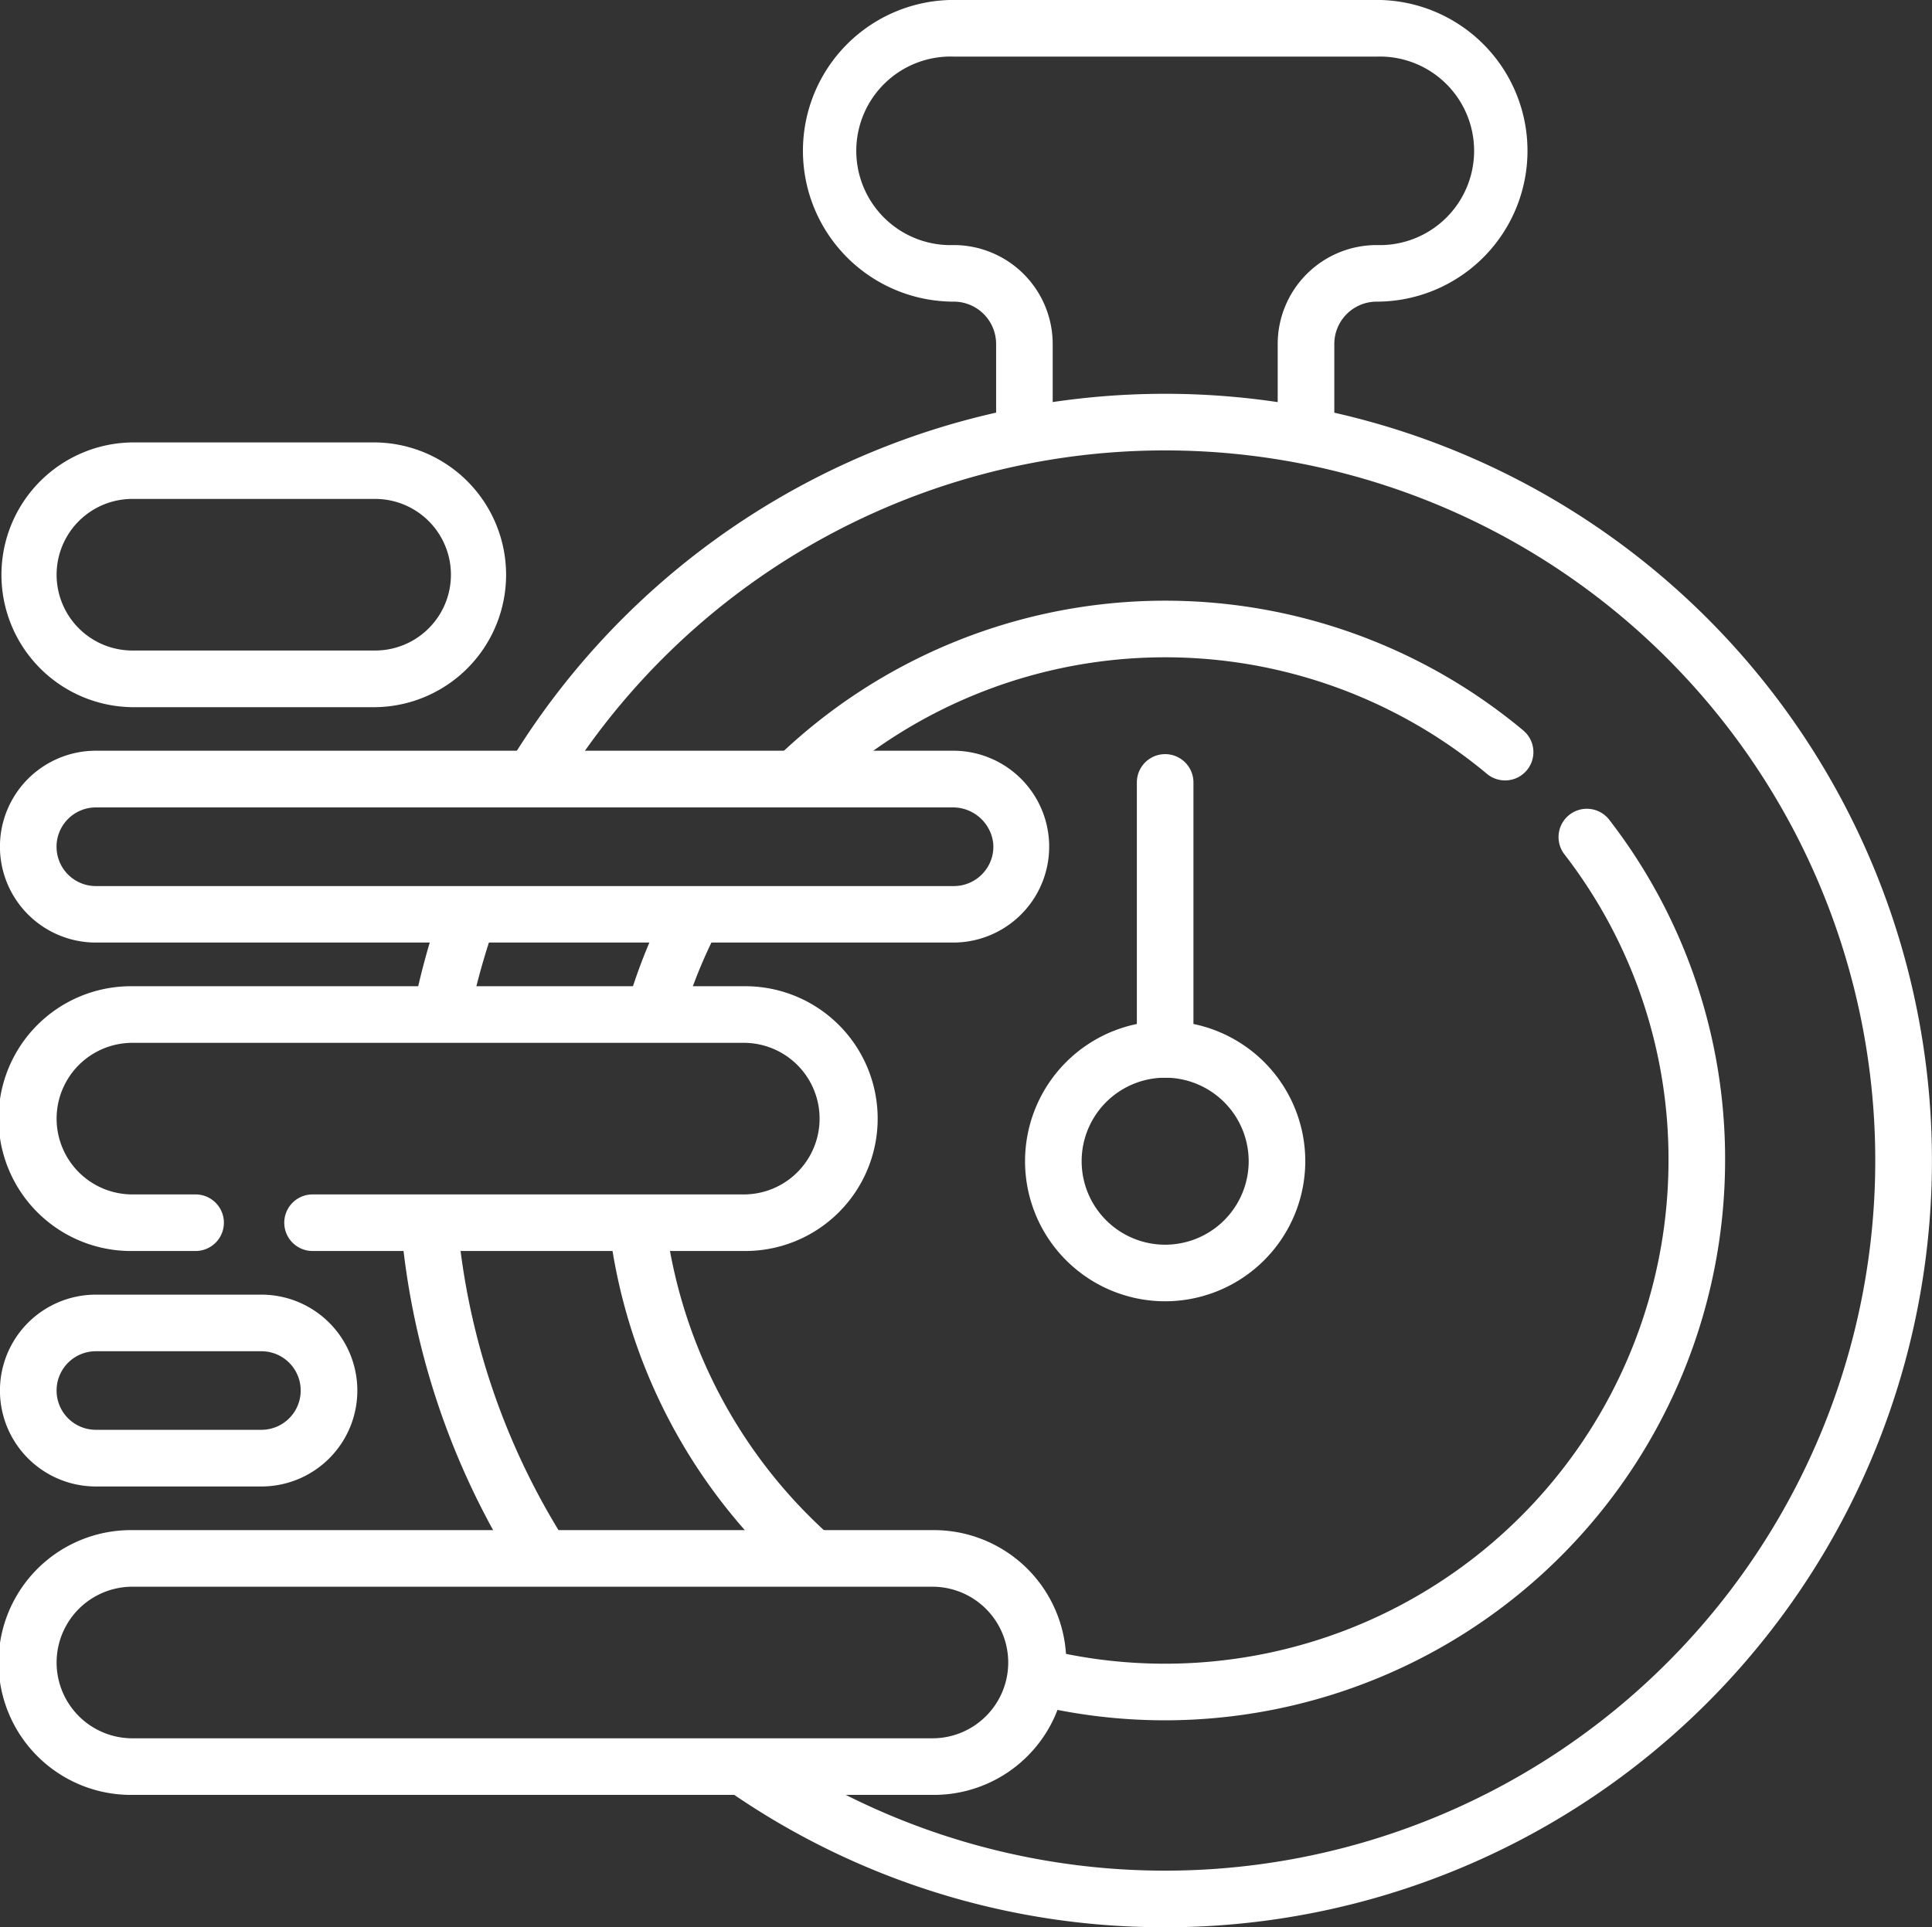
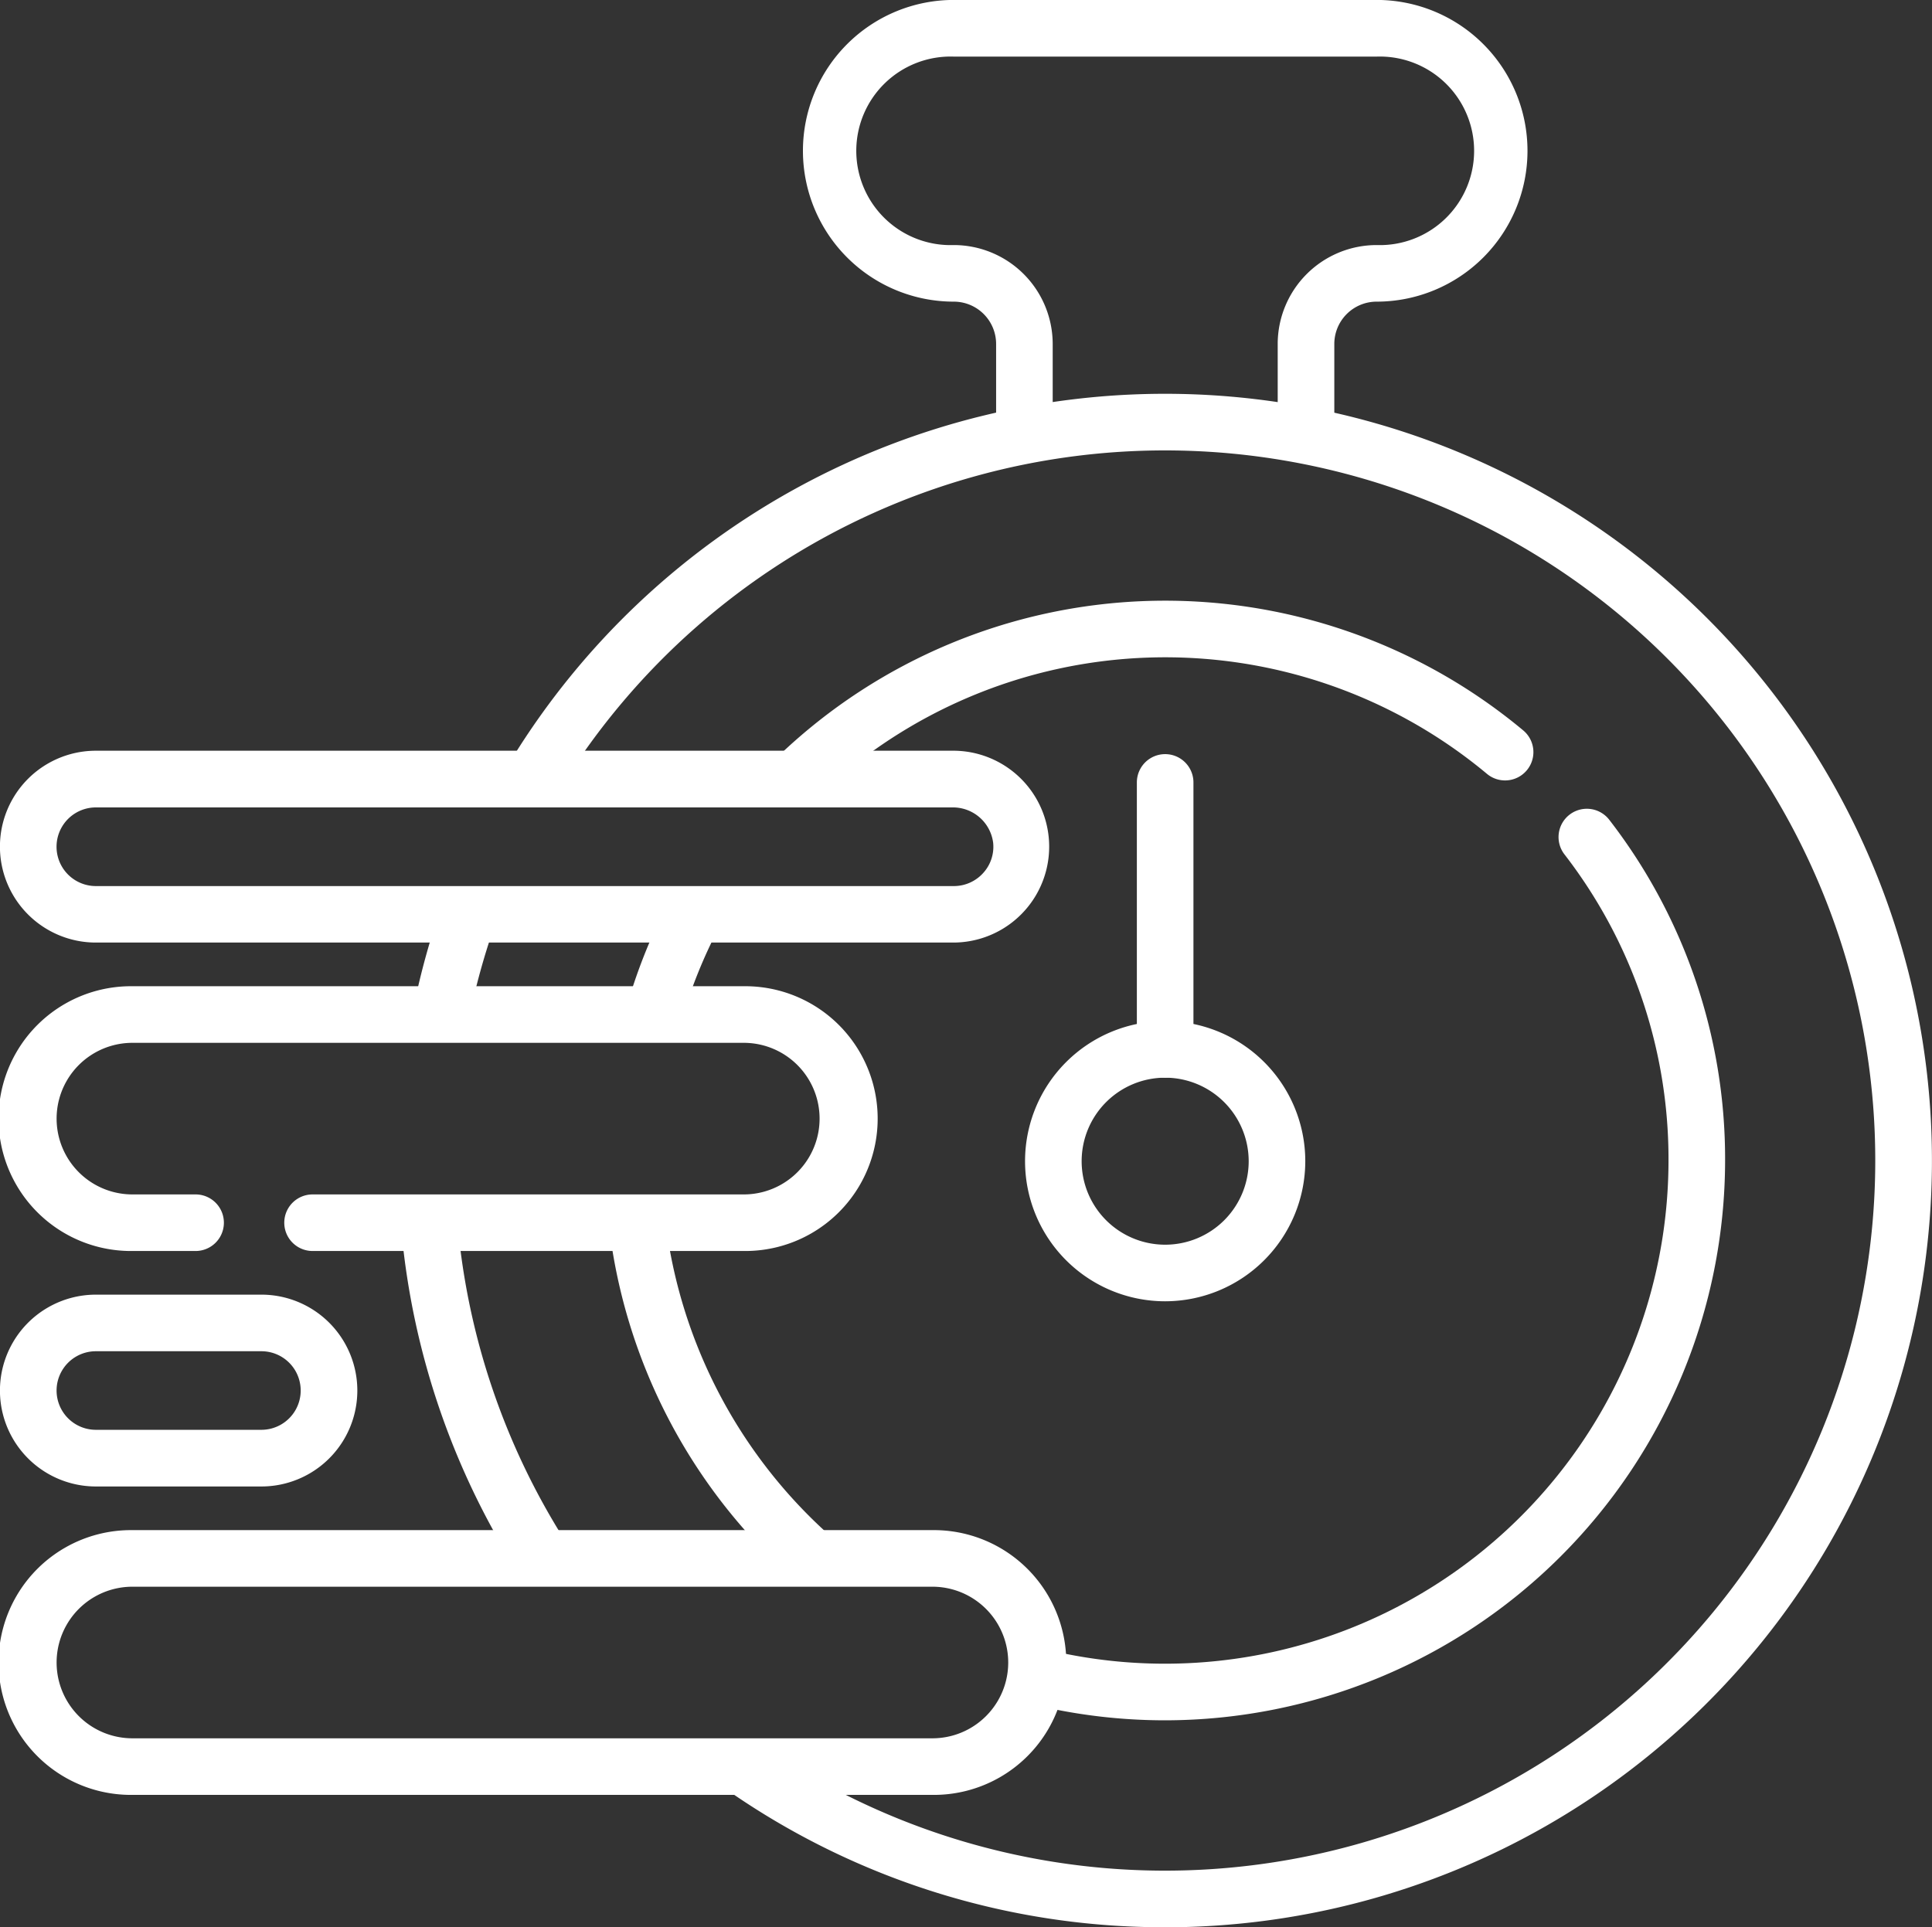
<svg xmlns="http://www.w3.org/2000/svg" id="justice-rapide" width="122.924" height="122.645" viewBox="0 0 122.924 122.645">
  <rect x="0" y="0" width="122.924" height="122.645" fill="#333333" stroke="none" />
  <defs>
    <clipPath id="clip-path">
      <rect id="Rectangle_8" data-name="Rectangle 8" width="122.924" height="122.645" fill="#fff" />
    </clipPath>
  </defs>
  <g id="Groupe_16" data-name="Groupe 16" clip-path="url(#clip-path)">
    <path id="Tracé_14" data-name="Tracé 14" d="M303.076,220.476a1.8,1.8,0,0,1-1.8-1.8v-16.99a1.8,1.8,0,1,1,3.6,0v16.99a1.8,1.8,0,0,1-1.8,1.8" transform="translate(-228.943 -151.895)" fill="#fff" />
    <path id="Tracé_15" data-name="Tracé 15" d="M280.562,288.48a8.915,8.915,0,1,1,8.915-8.915,8.925,8.925,0,0,1-8.915,8.915m0-14.229a5.314,5.314,0,1,0,5.314,5.314,5.32,5.32,0,0,0-5.314-5.314" transform="translate(-206.428 -205.67)" fill="#fff" />
    <path id="Tracé_16" data-name="Tracé 16" d="M244.781,28.871a1.8,1.8,0,0,1-1.8-1.8V21.887a6.3,6.3,0,0,1,6.292-6.292,6,6,0,1,0,0-11.993h-26.9a6,6,0,1,0,0,11.993,6.3,6.3,0,0,1,6.292,6.292V27.07a1.8,1.8,0,1,1-3.6,0V21.887a2.694,2.694,0,0,0-2.691-2.691,9.6,9.6,0,1,1,0-19.2h26.9a9.6,9.6,0,1,1,0,19.2,2.694,2.694,0,0,0-2.691,2.691V27.07a1.8,1.8,0,0,1-1.8,1.8" transform="translate(-161.687)" fill="#fff" />
    <path id="Tracé_17" data-name="Tracé 17" d="M111.447,245.567a1.8,1.8,0,0,1-1.765-2.167,48.668,48.668,0,0,1,1.637-5.948,1.8,1.8,0,1,1,3.4,1.175,45.034,45.034,0,0,0-1.515,5.506,1.8,1.8,0,0,1-1.761,1.435" transform="translate(-83.32 -179.52)" fill="#fff" />
    <path id="Tracé_18" data-name="Tracé 18" d="M115.2,342.473a1.8,1.8,0,0,1-1.524-.84,48.811,48.811,0,0,1-7.3-21.515,1.8,1.8,0,1,1,3.586-.328,45.194,45.194,0,0,0,6.758,19.92,1.8,1.8,0,0,1-1.521,2.762" transform="translate(-80.833 -241.769)" fill="#fff" />
    <path id="Tracé_19" data-name="Tracé 19" d="M176.44,201.97a48.514,48.514,0,0,1-27.709-8.626,1.8,1.8,0,0,1,2.048-2.963,45.19,45.19,0,1,0-12.816-60.915,1.8,1.8,0,1,1-3.064-1.893,48.794,48.794,0,1,1,41.541,74.4" transform="translate(-102.308 -79.325)" fill="#fff" />
-     <path id="Tracé_20" data-name="Tracé 20" d="M23.867,134.1H8.425a8.425,8.425,0,0,1,0-16.849H23.867a8.425,8.425,0,0,1,0,16.849M8.425,120.847a4.823,4.823,0,1,0,0,9.647H23.867a4.823,4.823,0,0,0,0-9.647Z" transform="translate(0 -89.097)" fill="#fff" />
    <path id="Tracé_21" data-name="Tracé 21" d="M167.976,244.673a1.8,1.8,0,0,1-1.727-2.314,35.518,35.518,0,0,1,2.564-6.324A1.8,1.8,0,0,1,172,237.7a31.91,31.91,0,0,0-2.3,5.681,1.8,1.8,0,0,1-1.726,1.289" transform="translate(-126.278 -178.632)" fill="#fff" />
    <path id="Tracé_22" data-name="Tracé 22" d="M173.824,341.5a1.8,1.8,0,0,1-1.223-.479A35.645,35.645,0,0,1,161.423,319.2a1.8,1.8,0,1,1,3.575-.434,32.041,32.041,0,0,0,10.051,19.613,1.8,1.8,0,0,1-1.224,3.122" transform="translate(-122.657 -241.029)" fill="#fff" />
    <path id="Tracé_23" data-name="Tracé 23" d="M277.853,272.4a35.677,35.677,0,0,1-8.393-1,1.8,1.8,0,0,1,.848-3.5,32.041,32.041,0,0,0,39.571-31.129,31.7,31.7,0,0,0-6.623-19.481,1.8,1.8,0,0,1,2.855-2.195,35.268,35.268,0,0,1,7.369,21.676A35.668,35.668,0,0,1,277.853,272.4" transform="translate(-203.72 -162.924)" fill="#fff" />
    <path id="Tracé_24" data-name="Tracé 24" d="M206.119,172.125a1.8,1.8,0,0,1-1.24-3.106,35.567,35.567,0,0,1,47.3-1.547,1.8,1.8,0,0,1-2.306,2.767,31.966,31.966,0,0,0-42.513,1.392,1.8,1.8,0,0,1-1.24.5" transform="translate(-155.264 -120.992)" fill="#fff" />
    <path id="Tracé_25" data-name="Tracé 25" d="M59.327,422.423H8.425a8.425,8.425,0,1,1,0-16.849h50.9a8.425,8.425,0,1,1,0,16.849m-50.9-13.248a4.823,4.823,0,1,0,0,9.647h50.9a4.823,4.823,0,1,0,0-9.647Z" transform="translate(0 -308.201)" fill="#fff" />
-     <path id="Tracé_26" data-name="Tracé 26" d="M16.632,355.366H6.1a6.1,6.1,0,0,1,0-12.207H16.632a6.1,6.1,0,0,1,0,12.207M6.1,346.76a2.5,2.5,0,0,0,0,5H16.632a2.5,2.5,0,0,0,0-5Z" transform="translate(0 -260.771)" fill="#fff" />
+     <path id="Tracé_26" data-name="Tracé 26" d="M16.632,355.366H6.1a6.1,6.1,0,0,1,0-12.207H16.632a6.1,6.1,0,0,1,0,12.207M6.1,346.76a2.5,2.5,0,0,0,0,5H16.632a2.5,2.5,0,0,0,0-5" transform="translate(0 -260.771)" fill="#fff" />
    <path id="Tracé_27" data-name="Tracé 27" d="M47.323,278.259H19.887a1.8,1.8,0,1,1,0-3.6H47.323a4.823,4.823,0,1,0,0-9.647H8.425a4.823,4.823,0,0,0,0,9.647h4.02a1.8,1.8,0,1,1,0,3.6H8.425a8.425,8.425,0,1,1,0-16.849h38.9a8.425,8.425,0,1,1,0,16.849" transform="translate(0 -198.649)" fill="#fff" />
    <path id="Tracé_28" data-name="Tracé 28" d="M60.7,211.2H6.1a6.1,6.1,0,0,1,0-12.208H60.6a6.1,6.1,0,1,1,.1,12.208M6.1,202.6a2.5,2.5,0,0,0,0,5.005H60.7a2.509,2.509,0,0,0,1.851-.826,2.477,2.477,0,0,0,.639-1.926A2.577,2.577,0,0,0,60.6,202.6Z" transform="translate(0 -151.218)" fill="#fff" />
  </g>
</svg>